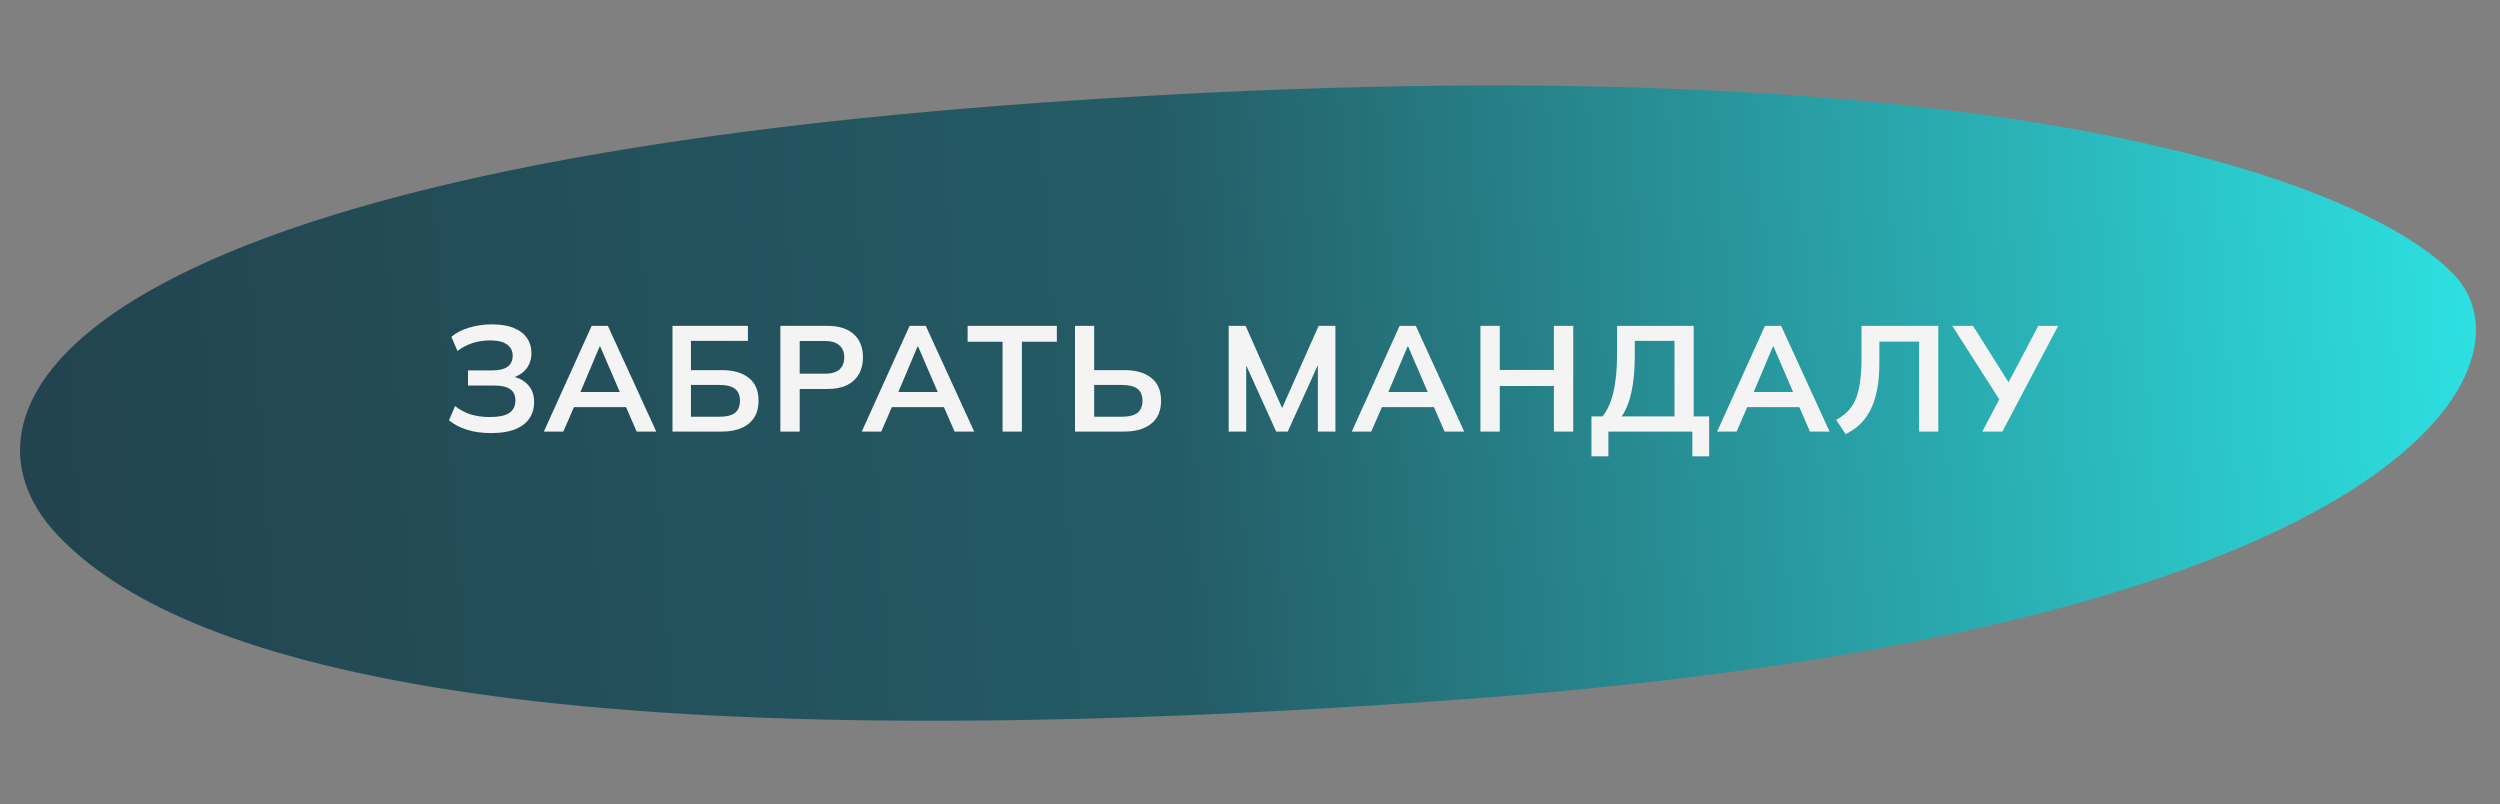
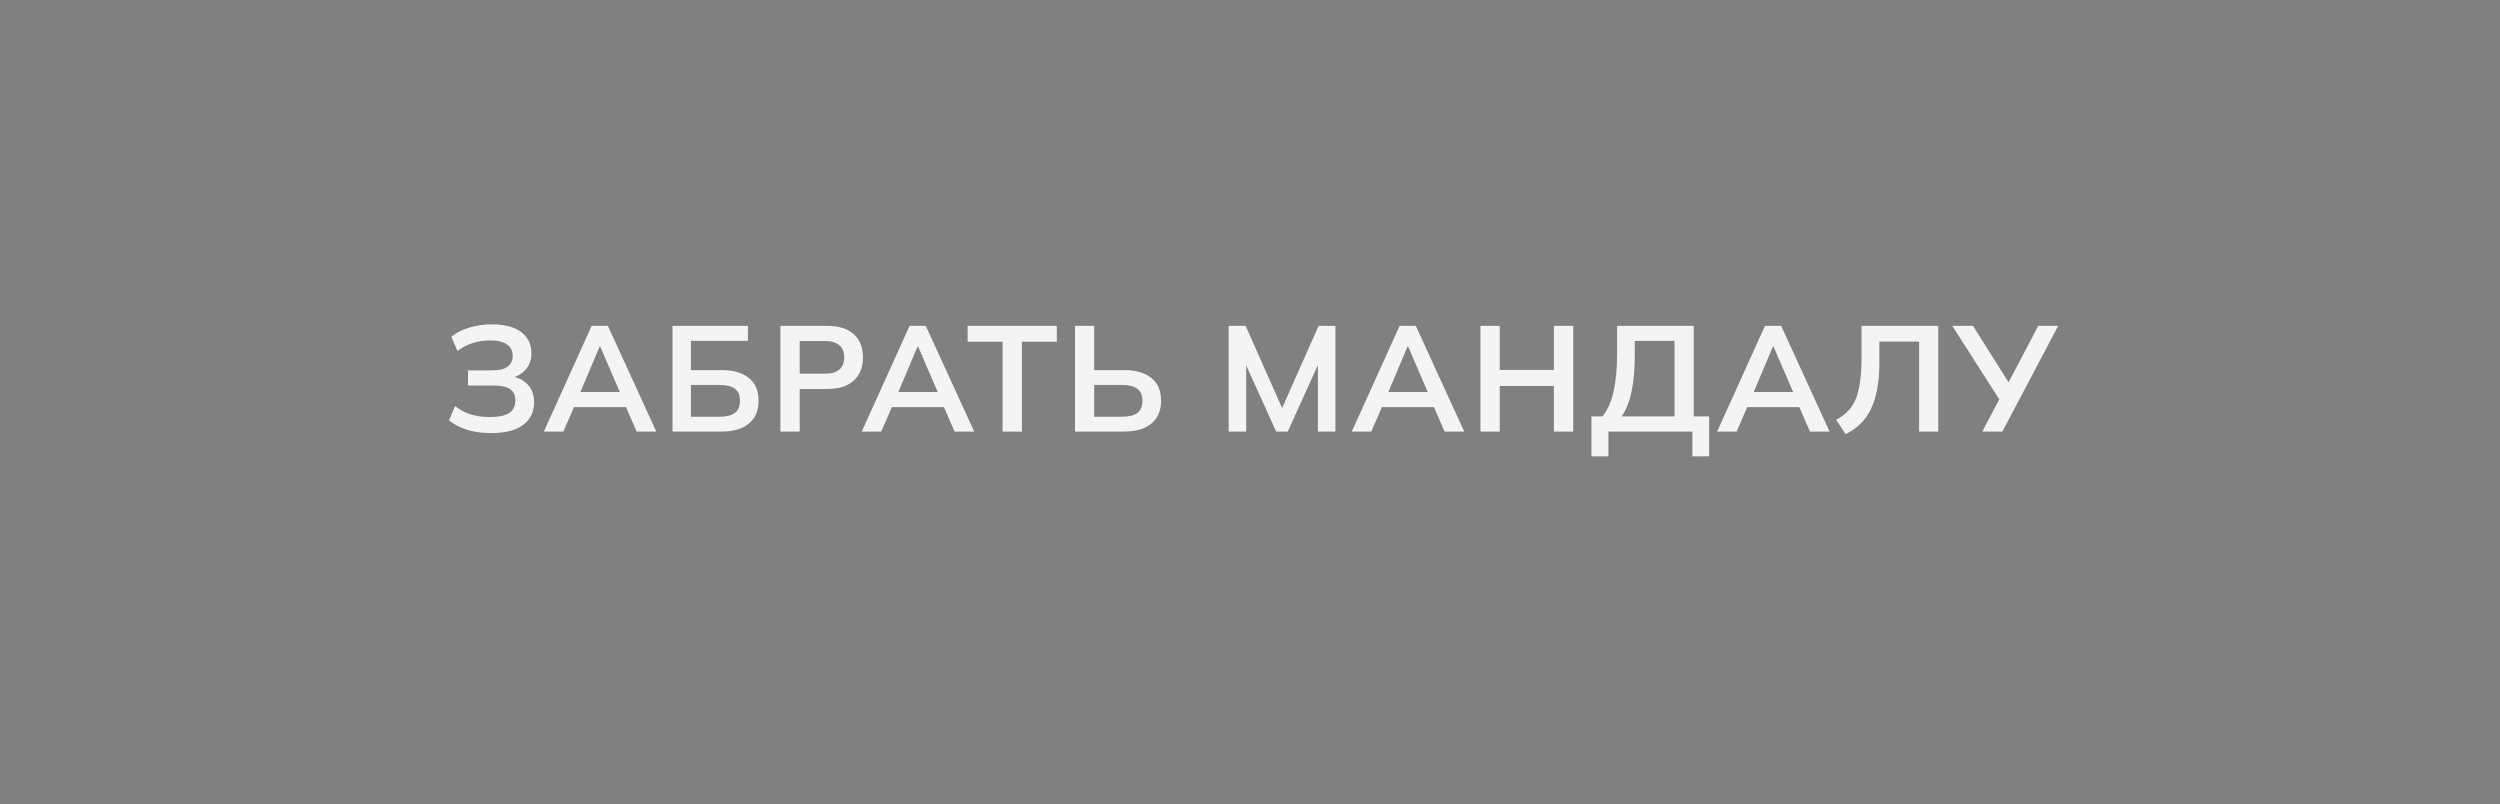
<svg xmlns="http://www.w3.org/2000/svg" width="373" height="120" viewBox="0 0 373 120" fill="none">
  <rect x="0" y="0" width="373" height="120" fill="#808080" stroke="none" />
-   <path d="M153.323 15.462C298.143 4.932 353.356 27.527 366.173 41.016C378.99 54.504 358.492 94.134 218.114 104.347C77.736 114.56 26.213 98.618 8.486 79.726C-9.24 60.834 10.13 25.891 153.323 15.462Z" fill="url(#paint0_linear_1122_891)" />
  <path d="M73.294 64.614C71.937 64.614 70.729 64.45 69.67 64.122C68.611 63.779 67.716 63.309 66.986 62.713L67.903 60.588C68.574 61.124 69.335 61.535 70.185 61.818C71.035 62.086 72.004 62.221 73.093 62.221C74.405 62.221 75.367 62.019 75.979 61.617C76.59 61.199 76.896 60.58 76.896 59.76C76.896 58.999 76.642 58.44 76.135 58.082C75.628 57.709 74.845 57.523 73.786 57.523H69.827V55.263H73.428C74.442 55.263 75.203 55.084 75.71 54.726C76.232 54.354 76.493 53.802 76.493 53.071C76.493 52.37 76.217 51.818 75.665 51.416C75.114 50.998 74.263 50.789 73.115 50.789C72.205 50.789 71.333 50.923 70.498 51.192C69.663 51.46 68.917 51.855 68.261 52.377L67.344 50.252C68.044 49.656 68.924 49.201 69.983 48.888C71.057 48.559 72.191 48.395 73.384 48.395C74.696 48.395 75.785 48.575 76.65 48.932C77.53 49.29 78.186 49.79 78.618 50.431C79.066 51.072 79.29 51.826 79.29 52.691C79.29 53.645 79.006 54.458 78.439 55.129C77.873 55.785 77.097 56.225 76.113 56.449V56.113C77.231 56.278 78.104 56.695 78.73 57.366C79.372 58.037 79.692 58.917 79.692 60.006C79.692 60.931 79.454 61.743 78.976 62.444C78.514 63.13 77.806 63.667 76.851 64.055C75.912 64.428 74.726 64.614 73.294 64.614ZM81.142 64.391L88.278 48.619H90.694L97.92 64.391H94.99L93.066 59.961L94.229 60.744H84.766L85.974 59.961L84.05 64.391H81.142ZM89.464 51.706L86.31 59.178L85.728 58.485H93.245L92.775 59.178L89.553 51.706H89.464ZM100.336 64.391V48.619H111.589V50.856H103.088V55.219H107.674C109.404 55.219 110.754 55.606 111.723 56.382C112.692 57.142 113.177 58.276 113.177 59.782C113.177 61.274 112.692 62.414 111.723 63.205C110.754 63.995 109.404 64.391 107.674 64.391H100.336ZM103.088 62.176H107.338C108.397 62.176 109.173 61.982 109.665 61.594C110.157 61.192 110.403 60.588 110.403 59.782C110.403 58.992 110.157 58.403 109.665 58.015C109.173 57.627 108.397 57.433 107.338 57.433H103.088V62.176ZM116.431 64.391V48.619H123.433C125.163 48.619 126.483 49.037 127.393 49.872C128.302 50.707 128.757 51.855 128.757 53.317C128.757 54.286 128.549 55.129 128.131 55.845C127.728 56.546 127.132 57.09 126.341 57.478C125.551 57.851 124.581 58.037 123.433 58.037H119.317V64.391H116.431ZM119.317 55.755H123.098C124.052 55.755 124.768 55.547 125.245 55.129C125.722 54.697 125.961 54.093 125.961 53.317C125.961 52.541 125.722 51.945 125.245 51.527C124.768 51.095 124.052 50.879 123.098 50.879H119.317V55.755ZM128.574 64.391L135.711 48.619H138.127L145.352 64.391H142.422L140.498 59.961L141.661 60.744H132.198L133.406 59.961L131.483 64.391H128.574ZM136.896 51.706L133.742 59.178L133.16 58.485H140.677L140.207 59.178L136.986 51.706H136.896ZM149.581 64.391V50.99H144.369V48.619H157.68V50.99H152.467V64.391H149.581ZM160.39 64.391V48.619H163.253V55.219H167.727C169.457 55.219 170.807 55.606 171.776 56.382C172.746 57.142 173.231 58.276 173.231 59.782C173.231 61.274 172.746 62.414 171.776 63.205C170.807 63.995 169.457 64.391 167.727 64.391H160.39ZM163.253 62.176H167.392C168.451 62.176 169.226 61.982 169.718 61.594C170.21 61.192 170.457 60.588 170.457 59.782C170.457 58.992 170.21 58.403 169.718 58.015C169.226 57.627 168.451 57.433 167.392 57.433H163.253V62.176ZM183.317 64.391V48.619H185.845L191.639 61.661H190.945L196.739 48.619H199.245V64.391H196.627V52.691H197.433L192.131 64.391H190.408L185.106 52.691H185.934V64.391H183.317ZM201.686 64.391L208.822 48.619H211.238L218.464 64.391H215.533L213.609 59.961L214.773 60.744H205.31L206.518 59.961L204.594 64.391H201.686ZM210.008 51.706L206.853 59.178L206.272 58.485H213.788L213.319 59.178L210.097 51.706H210.008ZM220.88 64.391V48.619H223.766V55.196H231.842V48.619H234.728V64.391H231.842V57.59H223.766V64.391H220.88ZM237.444 68.082V62.131H239.077C239.822 61.236 240.374 60.013 240.732 58.462C241.09 56.911 241.269 55.002 241.269 52.735V48.619H252.701V62.131H255.005V68.082H252.499V64.391H239.972V68.082H237.444ZM241.963 62.131H249.837V50.856H243.909V53.004C243.909 55.166 243.745 56.986 243.417 58.462C243.103 59.939 242.619 61.162 241.963 62.131ZM256.196 64.391L263.333 48.619H265.749L272.974 64.391H270.044L268.12 59.961L269.283 60.744H259.82L261.028 59.961L259.105 64.391H256.196ZM264.518 51.706L261.364 59.178L260.782 58.485H268.299L267.829 59.178L264.608 51.706H264.518ZM275.368 64.771L273.959 62.646C274.585 62.303 275.137 61.9 275.614 61.438C276.091 60.975 276.487 60.401 276.8 59.715C277.113 59.014 277.344 58.157 277.493 57.142C277.657 56.113 277.739 54.876 277.739 53.429V48.619H289.193V64.391H286.33V50.968H280.402V54.145C280.402 55.651 280.29 56.978 280.066 58.127C279.842 59.275 279.514 60.282 279.082 61.147C278.649 61.997 278.12 62.72 277.493 63.317C276.882 63.898 276.173 64.383 275.368 64.771ZM295.758 64.391L298.532 59.133L298.577 60.028L291.284 48.619H294.371L299.986 57.523H299.427L304.103 48.619H307.078L298.756 64.391H295.758Z" fill="#F4F4F4" />
  <defs>
    <linearGradient id="paint0_linear_1122_891" x1="-188" y1="84.055" x2="369.251" y2="46.551" gradientUnits="userSpaceOnUse">
      <stop stop-color="#202835" />
      <stop offset="0.652" stop-color="#245C66" />
      <stop offset="1" stop-color="#2DE0E1" />
    </linearGradient>
  </defs>
</svg>